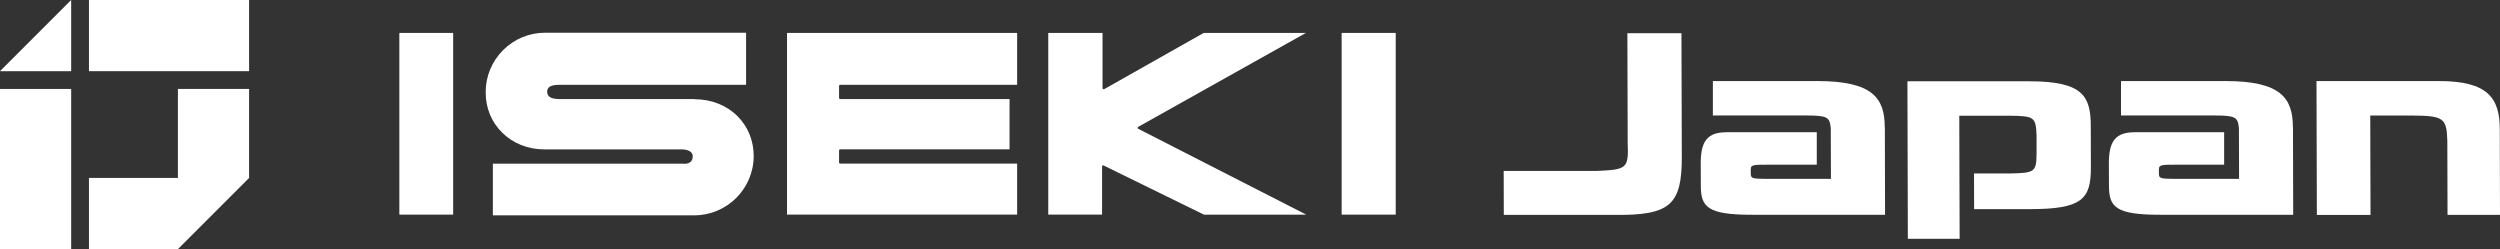
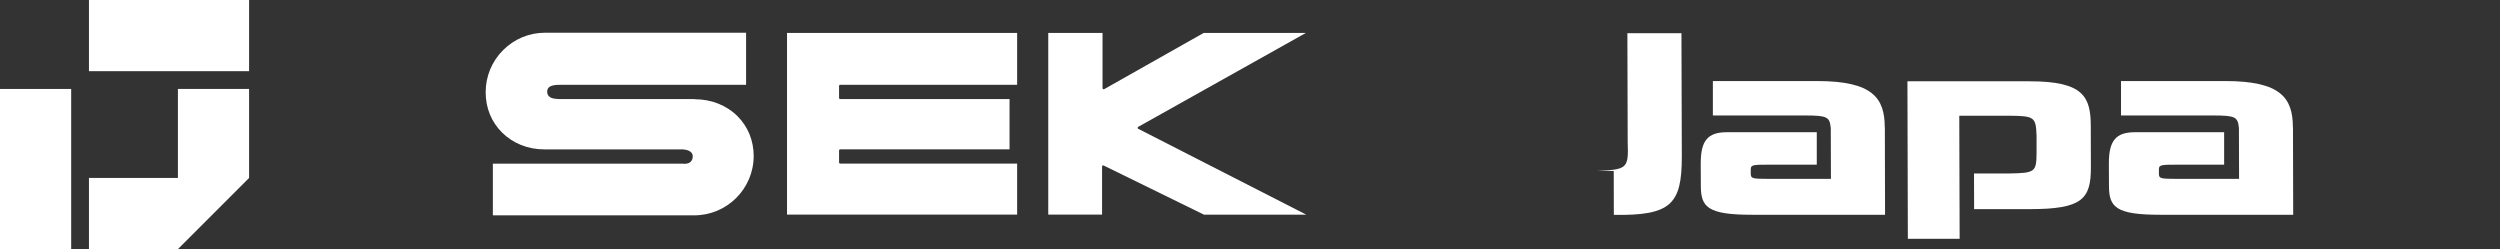
<svg xmlns="http://www.w3.org/2000/svg" id="_レイヤー_2" data-name="レイヤー 2" viewBox="0 0 483.66 48.19">
  <rect x="0" y="0" width="483.66" height="48.19" fill="#333333" stroke="none" />
  <defs>
    <style>
      .cls-1 {
        fill: #fff;
      }
    </style>
  </defs>
  <g id="_レイヤー_1-2" data-name="レイヤー 1">
    <g>
      <g>
-         <path class="cls-1" d="m1.88,20.8l-.04-.02h-.04s.05,0,.07.02Z" />
-         <polygon class="cls-1" points="13.77 0 13.77 13.77 0 13.77 13.77 0" />
        <rect class="cls-1" x="0" y="17.21" width="13.77" height="30.98" />
        <rect class="cls-1" x="17.21" y="0" width="30.98" height="13.77" />
        <polygon class="cls-1" points="34.42 17.21 34.42 34.42 17.21 34.42 17.21 48.19 34.42 48.19 48.19 34.42 48.19 17.21 34.42 17.21" />
      </g>
      <g>
        <g>
-           <path class="cls-1" d="m471.86,15.68c9.47,0,11.76,3.3,11.76,9.37l.04,16.52h-10.15l-.04-14.35c-.13-4.42-.72-4.83-6.97-4.87h-7.94l.05,19.23h-10.38l-.07-25.89h23.69Z" />
          <path class="cls-1" d="m364.63,24.64c0-5.66-2.32-8.96-13.06-8.96h-20.19v6.66h17.91c4.3,0,4.67.32,4.9,2.42h0l.03,9.85h-11.79c-3.01-.05-3.72.06-3.72-.95v-.94c0-.89.69-.86,3.71-.86h9.06v-6.28h-17.39c-3.75,0-5.06,1.67-5.06,6.04l.02,4.33c0,4.13,1.34,5.6,9.92,5.6h25.72l-.04-16.93Z" />
          <path class="cls-1" d="m443.59,24.64c0-5.66-2.32-8.96-13.06-8.96h-20.19v6.66h17.91c4.3,0,4.67.32,4.9,2.42h0l.03,9.85h-11.79c-3.01-.05-3.72.06-3.72-.95v-.94c0-.89.69-.86,3.71-.86h8.91v-6.28h-17.24c-3.75,0-5.06,1.67-5.06,6.04l.02,4.33c0,4.13,1.34,5.6,9.92,5.6h25.72l-.04-16.93Z" />
          <path class="cls-1" d="m392.68,15.72h-23.66l.08,30.48h10.02l-.02-6.45h0l-.02-6.19h0l-.03-11.17h9.63c4.9.04,5.19.25,5.32,3.84v3.49c-.04,3.55-.33,3.76-5.29,3.84h-6.81l.02,6.9h10.82c10.1,0,11.77-1.97,11.77-8.01l-.02-8c0-5.77-1.44-8.72-11.81-8.72Z" />
        </g>
-         <path class="cls-1" d="m290.91,33.07h18.04c5.9-.27,6.13-.48,5.95-5.59l-.06-21.06h10.46l.07,23.86c.02,9.3-2.17,11.45-13.15,11.29h-21.29l-.02-8.5Z" />
+         <path class="cls-1" d="m290.91,33.07h18.04c5.9-.27,6.13-.48,5.95-5.59l-.06-21.06h10.46l.07,23.86c.02,9.3-2.17,11.45-13.15,11.29l-.02-8.5Z" />
      </g>
      <g>
-         <rect class="cls-1" x="77.26" y="6.37" width="10.41" height="35.15" />
        <path class="cls-1" d="m134.4,19.17h-25.49c-1.07,0-2.18,0-2.72-.55-.22-.23-.33-.52-.33-.88,0-1.34,1.58-1.34,2.97-1.34h35.51V6.33h-38.88c-3.07,0-5.96,1.2-8.13,3.37-2.17,2.17-3.37,5.06-3.37,8.14s1.12,5.75,3.16,7.79c2.12,2.11,5.02,3.27,8.17,3.27h26.7s1.15,0,1.71.56c.21.21.32.47.32.78,0,.47-.15.84-.44,1.09-.53.45-1.31.36-1.43.34h-36.8v9.99h38.96c6.34,0,11.5-5.15,11.5-11.49,0-2.93-1.1-5.66-3.11-7.67-2.14-2.14-5.08-3.3-8.3-3.3Z" />
-         <rect class="cls-1" x="259.56" y="6.37" width="10.46" height="35.15" />
        <path class="cls-1" d="m152.26,6.37v35.15h44.52v-9.87h-34.23c-.12,0-.22-.09-.22-.21v-2.33c0-.12.1-.22.22-.22h32.76v-9.72h-32.76c-.12,0-.22-.11-.22-.22v-2.33c0-.12.1-.22.22-.22h34.23V6.37h-44.52Z" />
        <path class="cls-1" d="m220.11,24.72c0-.08.04-.16.11-.19l32.42-18.16h-19.77l-19.24,10.87c-.07.04-.15.04-.22,0-.06-.03-.11-.11-.11-.19V6.37h-10.5v35.15h10.41v-9.31c0-.07.04-.14.1-.19.06-.03.14-.04.21,0l19.41,9.51h19.79l-32.51-16.61c-.08-.04-.12-.11-.12-.19Z" />
        <path class="cls-1" d="m233.01,41.55l-.05-.03h-.05s.06,0,.1.03Z" />
      </g>
    </g>
  </g>
</svg>